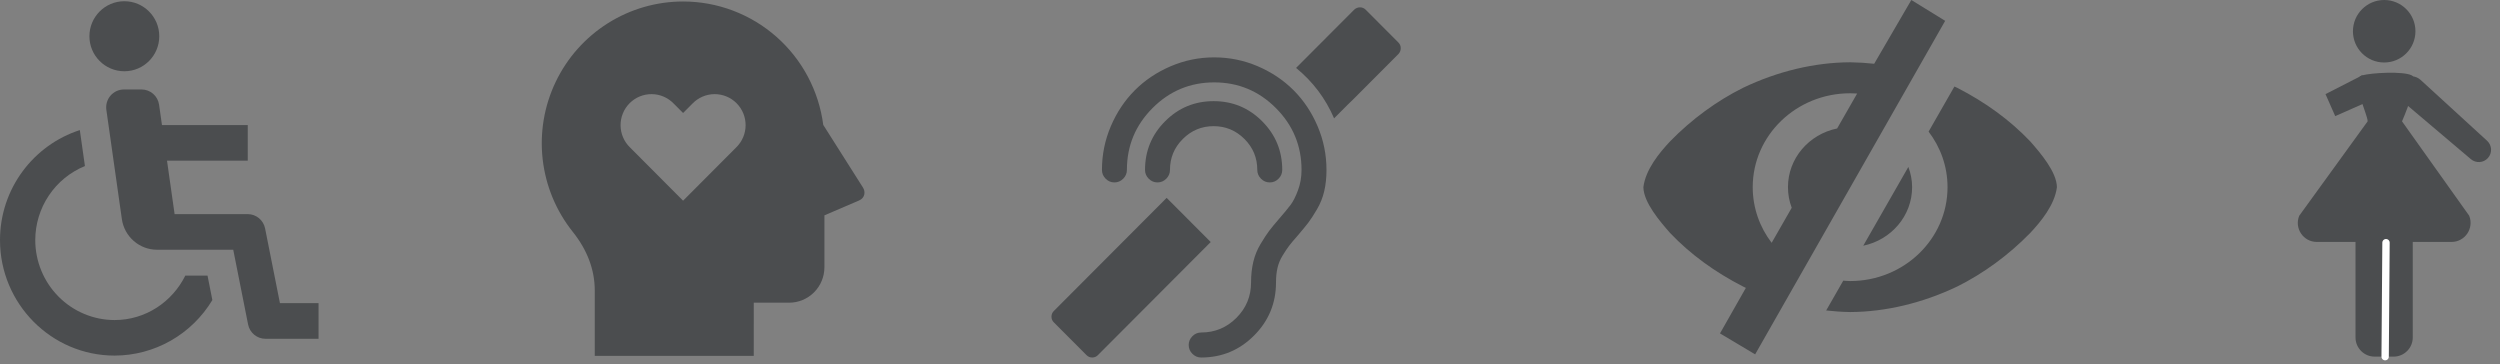
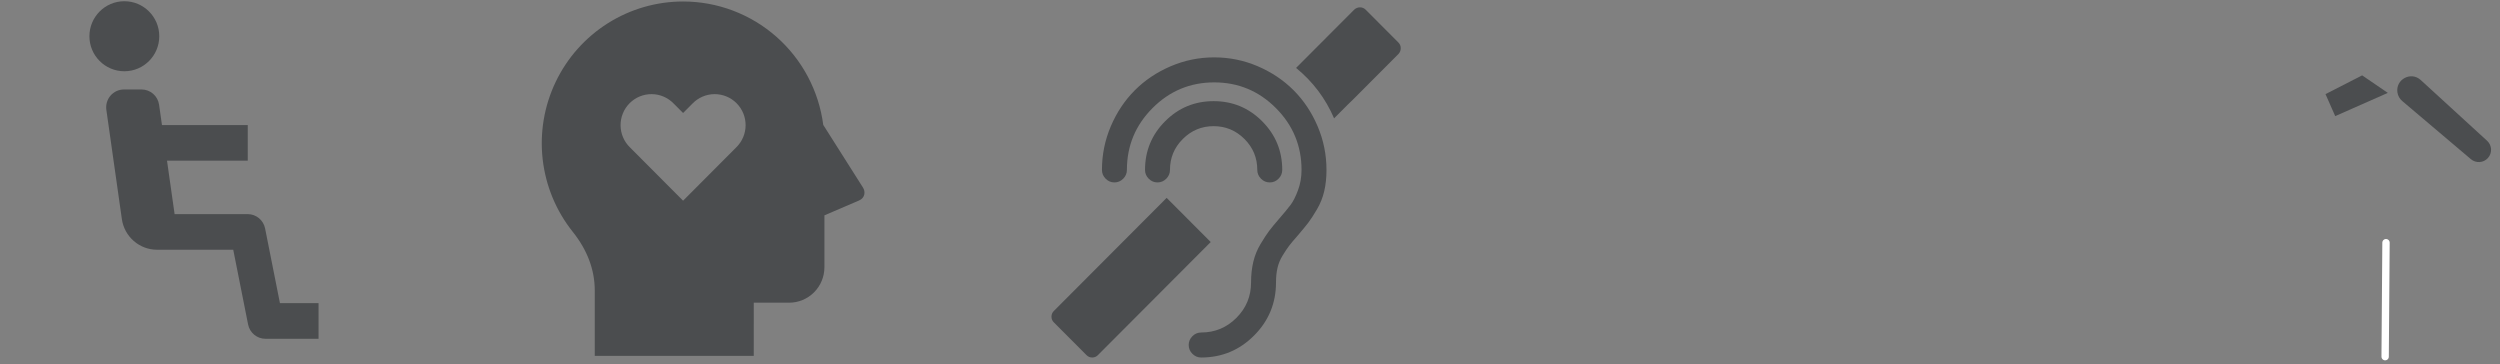
<svg xmlns="http://www.w3.org/2000/svg" width="680" height="99" viewBox="0 0 680 99" fill="none">
  <rect x="0" y="0" width="680" height="99" fill="#808080" stroke="none" />
-   <path d="M509.778 17.343C507.632 17.109 505.452 16.975 503.242 16.941C493.585 16.985 483.574 19.352 474.098 23.89C467.062 27.398 460.209 32.35 454.257 38.458C451.334 41.576 447.603 46.091 447 50.909C447.071 55.082 451.514 60.232 454.257 63.359C459.838 69.228 466.513 74.038 474.098 77.927C474.356 78.054 474.614 78.178 474.874 78.301L467.837 90.689L477.398 96.386L529.086 5.67L519.882 0L509.778 17.343ZM531.603 23.53L524.579 35.8C527.811 40.032 529.729 45.25 529.729 50.909C529.729 65.012 517.869 76.447 503.235 76.447C502.602 76.447 501.989 76.378 501.367 76.336L496.719 84.447C498.863 84.678 501.03 84.847 503.242 84.876C512.908 84.832 522.913 82.437 532.379 77.927C539.414 74.42 546.275 69.468 552.227 63.359C555.15 60.241 558.88 55.726 559.483 50.909C559.412 46.736 554.97 41.585 552.227 38.458C546.645 32.59 539.963 27.779 532.379 23.89C532.123 23.765 531.86 23.652 531.603 23.53ZM503.235 25.371C503.877 25.371 504.513 25.397 505.143 25.44L499.699 34.942C492.058 36.504 486.325 43.057 486.325 50.902C486.325 52.872 486.685 54.759 487.348 56.508C487.349 56.51 487.347 56.513 487.348 56.515L481.89 66.044C478.651 61.809 476.741 56.574 476.741 50.908C476.741 36.805 488.601 25.371 503.235 25.371ZM519.073 45.407L506.805 66.834C514.405 65.243 520.096 58.719 520.096 50.902C520.096 48.967 519.713 47.128 519.073 45.407Z" fill="#4B4D4F" />
  <path d="M341.984 46.22C341.984 47.141 342.32 47.938 342.991 48.612C343.663 49.285 344.458 49.621 345.377 49.621C346.296 49.621 347.091 49.285 347.762 48.612C348.434 47.938 348.77 47.141 348.77 46.22C348.77 41.047 346.95 36.635 343.309 32.986C339.669 29.336 335.269 27.512 330.108 27.512C324.948 27.512 320.548 29.336 316.908 32.986C313.267 36.635 311.447 41.047 311.447 46.22C311.447 47.141 311.783 47.938 312.454 48.612C313.126 49.285 313.921 49.621 314.84 49.621C315.759 49.621 316.554 49.285 317.226 48.612C317.897 47.938 318.233 47.141 318.233 46.22C318.233 42.925 319.399 40.117 321.732 37.796C324.065 35.475 326.857 34.315 330.108 34.315C333.36 34.315 336.152 35.475 338.485 37.796C340.817 40.117 341.984 42.925 341.984 46.22ZM330.267 15.606C326.132 15.606 322.183 16.412 318.419 18.024C314.655 19.637 311.403 21.816 308.664 24.562C305.925 27.308 303.751 30.568 302.143 34.341C300.535 38.115 299.731 42.074 299.731 46.22C299.731 47.141 300.067 47.938 300.738 48.612C301.41 49.285 302.205 49.621 303.124 49.621C304.043 49.621 304.838 49.285 305.51 48.612C306.181 47.938 306.517 47.141 306.517 46.22C306.517 39.665 308.841 34.058 313.488 29.398C318.136 24.739 323.729 22.409 330.267 22.409C336.806 22.409 342.399 24.739 347.047 29.398C351.694 34.058 354.018 39.665 354.018 46.22C354.018 48.169 353.7 50.002 353.064 51.721C352.428 53.439 351.765 54.759 351.076 55.681C350.387 56.602 349.335 57.877 347.921 59.507C346.72 60.889 345.801 62.005 345.165 62.856C344.529 63.706 343.76 64.884 342.859 66.39C341.957 67.896 341.303 69.508 340.897 71.227C340.491 72.945 340.287 74.814 340.287 76.834C340.287 80.59 338.962 83.796 336.311 86.454C333.66 89.111 330.462 90.44 326.715 90.44C325.797 90.44 325.001 90.777 324.33 91.45C323.658 92.123 323.323 92.92 323.323 93.841C323.323 94.763 323.658 95.56 324.33 96.233C325.001 96.906 325.797 97.243 326.715 97.243C332.335 97.243 337.133 95.25 341.109 91.264C345.085 87.278 347.073 82.468 347.073 76.834C347.073 75.381 347.206 74.07 347.471 72.901C347.736 71.731 348.204 70.598 348.876 69.499C349.547 68.401 350.139 67.515 350.652 66.842C351.164 66.169 351.968 65.212 353.064 63.972C354.301 62.519 355.238 61.376 355.874 60.544C356.51 59.711 357.287 58.515 358.206 56.956C359.125 55.397 359.788 53.741 360.194 51.987C360.601 50.233 360.804 48.31 360.804 46.22C360.804 42.074 360 38.115 358.392 34.341C356.784 30.568 354.61 27.308 351.871 24.562C349.132 21.816 345.88 19.637 342.116 18.024C338.352 16.412 334.403 15.606 330.267 15.606ZM317.332 53.82L329.313 65.832L298.618 96.605C298.193 97.03 297.681 97.243 297.08 97.243C296.479 97.243 295.967 97.03 295.543 96.605L286.636 87.676C286.212 87.251 286 86.737 286 86.135C286 85.532 286.212 85.019 286.636 84.594L317.332 53.82ZM371.46 2.638L380.367 11.567C380.791 11.992 381.003 12.506 381.003 13.108C381.003 13.71 380.791 14.242 380.367 14.703L368.014 27.086L366.636 28.415L362.872 32.189C360.539 26.767 357.093 22.197 352.534 18.476L357.358 13.64L368.332 2.638C368.792 2.213 369.322 2 369.923 2C370.524 2 371.036 2.213 371.46 2.638Z" fill="#4B4D4F" />
  <path d="M33.821 19.382C39.068 19.382 43.321 15.118 43.321 9.858C43.321 4.598 39.068 0.334 33.821 0.334C28.574 0.334 24.321 4.598 24.321 9.858C24.321 15.118 28.574 19.382 33.821 19.382Z" fill="#4B4D4F" />
  <path d="M72.106 62.136C71.888 61.038 71.298 60.05 70.438 59.34C69.578 58.63 68.501 58.242 67.388 58.241H47.493L45.428 43.71H67.388V34.022H44.057L43.272 28.491C43.108 27.337 42.535 26.282 41.66 25.518C40.784 24.755 39.665 24.335 38.507 24.335H33.693C33.004 24.337 32.323 24.488 31.697 24.777C31.07 25.066 30.512 25.487 30.061 26.011C29.609 26.535 29.275 27.15 29.079 27.815C28.884 28.48 28.832 29.18 28.927 29.866L33.149 59.617C33.486 61.921 34.634 64.026 36.383 65.552C38.131 67.077 40.366 67.92 42.68 67.929H63.441L67.48 88.253C67.932 90.515 69.906 92.148 72.202 92.148H86.643V82.46H76.144L72.106 62.136V62.136Z" fill="#4B4D4F" />
-   <path d="M50.401 74.972C46.857 82.106 39.611 87.054 31.171 87.054C25.449 87.048 19.964 84.754 15.919 80.677C11.873 76.601 9.597 71.073 9.591 65.307C9.599 60.977 10.889 56.748 13.295 53.16C15.702 49.573 19.116 46.791 23.1 45.169L21.714 35.383C9.135 39.428 0 51.312 0 65.307C0 82.627 13.984 96.72 31.171 96.72C36.517 96.712 41.771 95.318 46.428 92.673C51.085 90.027 54.988 86.218 57.762 81.613L56.448 74.972H50.401Z" fill="#4B4D4F" />
  <path d="M185.8 0.406C195.134 0.406 204.15 3.812 211.165 9.988C218.18 16.165 222.715 24.689 223.925 33.972L234.736 51.028C235.448 52.15 235.303 53.823 233.655 54.536L224.242 58.575V72.695C224.242 75.251 223.229 77.703 221.427 79.51C219.625 81.318 217.18 82.334 214.631 82.334H205.026L205.021 96.791H161.774V78.989C161.774 73.302 159.679 67.919 155.796 63.061C151.268 57.392 148.43 50.554 147.608 43.337C146.785 36.12 148.013 28.817 151.148 22.269C154.284 15.721 159.2 10.194 165.331 6.326C171.462 2.458 178.557 0.406 185.8 0.406ZM183.253 28.179C182.478 27.373 181.55 26.731 180.524 26.289C179.498 25.846 178.395 25.613 177.278 25.604C176.162 25.594 175.054 25.807 174.021 26.231C172.987 26.654 172.048 27.28 171.258 28.072C170.469 28.864 169.844 29.805 169.421 30.842C168.998 31.878 168.785 32.989 168.795 34.109C168.804 35.228 169.036 36.335 169.476 37.364C169.917 38.393 170.557 39.324 171.36 40.102L185.8 54.589L200.24 40.102C201.043 39.324 201.683 38.393 202.124 37.364C202.564 36.335 202.796 35.228 202.805 34.109C202.815 32.989 202.602 31.878 202.179 30.842C201.756 29.805 201.131 28.864 200.341 28.072C199.552 27.28 198.613 26.654 197.579 26.231C196.546 25.807 195.438 25.594 194.322 25.604C193.205 25.613 192.102 25.846 191.076 26.289C190.05 26.731 189.122 27.373 188.347 28.179L185.8 30.733L183.253 28.179Z" fill="#4B4D4F" />
-   <path d="M648.5 17C653.194 17 657 13.194 657 8.5C657 3.806 653.194 0 648.5 0C643.806 0 640 3.806 640 8.5C640 13.194 643.806 17 648.5 17Z" fill="#4B4D4F" />
  <path d="M632.537 25.6L642.5 20.5L649.488 25.263L635.181 31.584L632.537 25.6Z" fill="#4B4D4F" />
  <path d="M676.712 42.987C675.505 44.322 673.457 44.458 672.084 43.295L653.404 27.475C652.7 26.879 652.237 26.048 652.1 25.137V25.137C651.566 21.589 655.788 19.34 658.434 21.763L676.49 38.291C677.843 39.529 677.942 41.627 676.712 42.987V42.987Z" fill="#4B4D4F" />
-   <path d="M653.347 33C653.347 33 658.375 21.689 656 20.5C653.625 19.311 645.061 19.799 642.5 20.5C639.075 21.384 644 31 644 33L625.391 58.685C623.99 62.116 626.533 65.807 630.165 65.807H640.7V91.801C640.7 94.661 643.035 97 645.889 97H651.079C653.933 97 656.268 94.661 656.268 91.801V65.807H666.802C670.487 65.807 672.978 62.116 671.629 58.685L653.347 33Z" fill="#4B4D4F" />
  <line x1="648.992" y1="66.007" x2="648.758" y2="97.01" stroke="white" stroke-width="2" stroke-linecap="round" />
</svg>